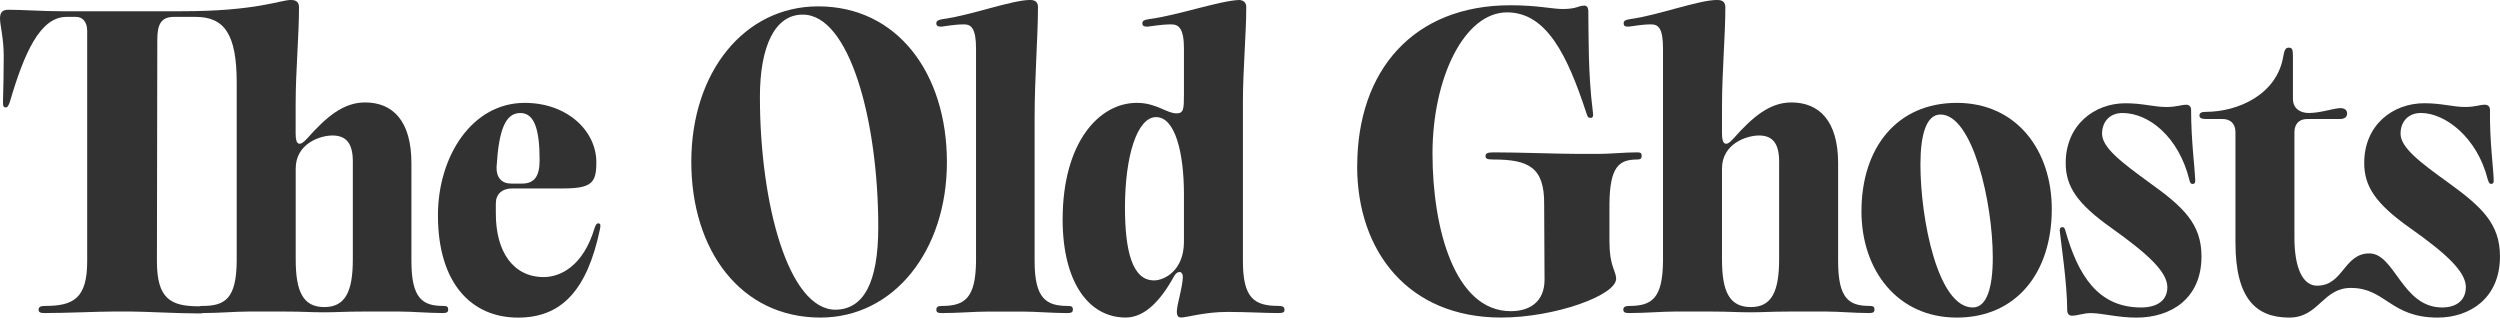
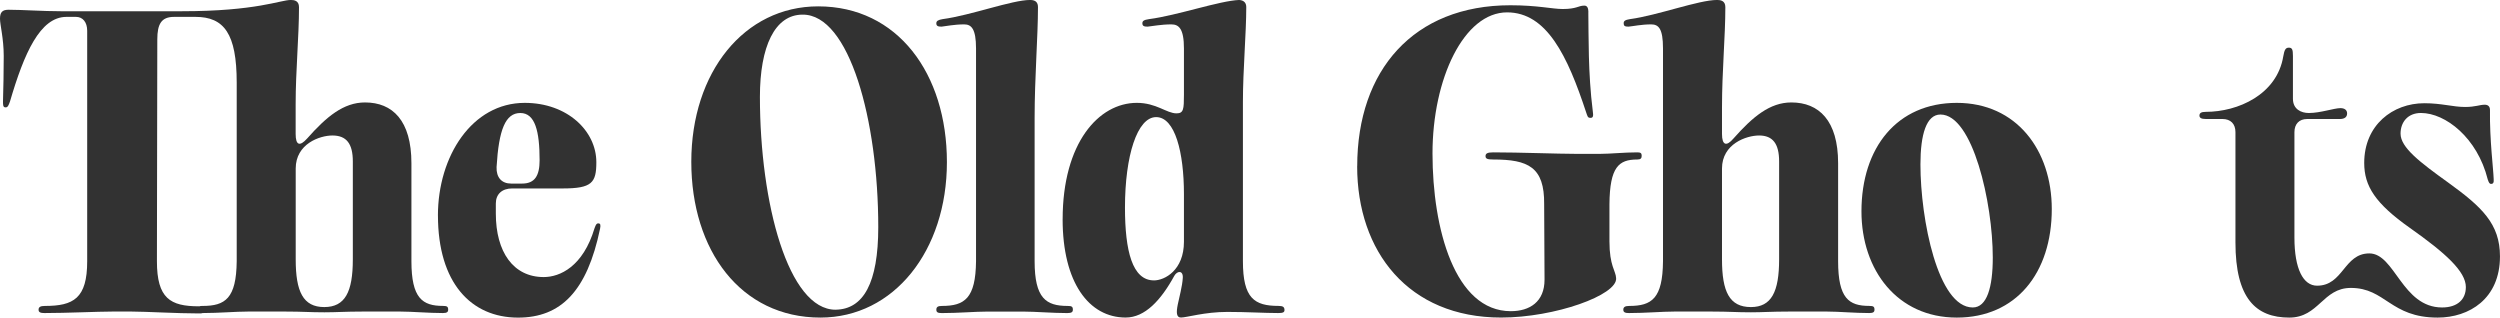
<svg xmlns="http://www.w3.org/2000/svg" width="551" height="70" viewBox="0 0 551 70" fill="none">
  <g clip-path="url(#clip0_131_7)">
    <path d="M9.894 69.002C8.915 69.002 8.501 68.838 8.501 68.255C8.501 67.672 8.909 67.429 9.894 67.429C16.191 67.429 19.217 65.776 19.217 57.581V6.784C19.217 4.882 18.239 3.722 16.762 3.722H14.636C8.831 3.722 5.313 11.747 2.209 22.341C1.885 23.253 1.717 23.666 1.231 23.666C0.66 23.666 0.66 23.168 0.66 22.341C0.744 19.614 0.822 15.556 0.822 12.33C0.816 8.436 0 5.46 0 4.135C0 2.726 0.492 2.149 1.879 2.149C4.905 2.149 9.401 2.477 13.406 2.477H40.061C56.499 2.477 61.812 -0.008 64.099 -0.008C64.838 -0.008 65.9 0.156 65.9 1.566C65.9 8.102 65.162 15.55 65.162 22.912V29.534C65.162 32.019 66.062 32.347 67.695 30.524C71.946 25.725 75.71 22.578 80.453 22.578C86.504 22.578 90.677 26.551 90.677 35.979V57.575C90.677 65.764 93.132 67.422 97.629 67.422C98.529 67.422 98.775 67.587 98.775 68.249C98.775 68.747 98.529 68.996 97.629 68.996C94.519 68.996 90.761 68.668 88.305 68.668H79.798C76.28 68.668 74.077 68.832 71.537 68.832H71.454C68.266 68.832 66.627 68.668 63.031 68.668H54.608C51.99 68.668 48.148 68.996 44.714 68.996H44.63C44.468 69.081 44.138 69.081 43.813 69.081C39.155 69.081 32.041 68.668 29.093 68.668H24.68C21.655 68.668 14.54 68.996 9.882 68.996L9.894 69.002ZM43.825 67.514H43.91C44.156 67.429 44.318 67.429 44.648 67.429C49.637 67.429 52.086 65.776 52.17 57.581V18.198C52.17 7.44 49.391 3.722 43.093 3.722H38.35C35.571 3.722 34.67 5.295 34.67 8.685L34.586 57.581C34.586 65.77 37.528 67.508 43.825 67.508V67.514ZM71.466 67.678C76.046 67.678 77.763 64.367 77.763 57.168V35.572C77.763 31.684 76.37 29.862 73.266 29.862C70.487 29.862 65.174 31.684 65.174 37.146V57.168C65.174 64.282 66.807 67.678 71.472 67.678H71.466Z" fill="#323232" />
    <path d="M96.518 47.493C96.518 34.421 104.04 22.672 115.651 22.672C125.053 22.672 131.434 28.874 131.434 35.745C131.434 40.295 130.456 41.534 123.996 41.534H112.878C110.668 41.534 109.281 42.773 109.281 44.845V47.08C109.281 55.518 113.124 61.065 119.83 61.065C123.426 61.065 128.499 58.75 131.032 50.306C131.356 49.395 131.524 49.231 131.849 49.231C132.341 49.231 132.419 49.559 132.257 50.391C129.393 64.211 123.588 70.001 114.186 70.001C103.8 70.001 96.524 62.304 96.524 47.493H96.518ZM112.631 40.459H115.087C117.866 40.459 118.929 38.721 118.929 35.332C118.929 28.959 117.951 24.907 114.679 24.907C111.407 24.907 109.936 28.546 109.444 36.82C109.36 39.135 110.59 40.459 112.631 40.459Z" fill="#323232" />
    <path d="M152.363 35.658C152.363 15.885 164.057 1.402 180.327 1.402C197.827 1.402 208.699 16.213 208.699 35.737C208.699 55.262 197.004 69.993 180.819 69.993C163.241 69.993 152.363 55.183 152.363 35.658ZM184.169 68.256C190.299 68.171 193.57 62.381 193.57 50.056C193.57 26.473 187.195 3.14 176.887 3.225C170.757 3.225 167.485 10.259 167.485 21.346C167.485 44.928 173.783 68.262 184.163 68.262L184.169 68.256Z" fill="#323232" />
    <path d="M235.313 67.429C236.213 67.429 236.459 67.593 236.459 68.255C236.459 68.753 236.213 69.002 235.235 69.002C232.047 69.002 228.12 68.674 225.587 68.674H217.572C214.955 68.674 211.113 69.002 207.594 69.002C206.694 69.002 206.37 68.838 206.37 68.255C206.37 67.672 206.694 67.429 207.594 67.429C212.583 67.429 215.033 65.776 215.117 57.581V10.672C215.117 6.286 214.054 5.374 212.499 5.374C210.29 5.374 208.411 5.788 207.51 5.873C206.694 5.873 206.364 5.709 206.364 5.125C206.364 4.627 206.772 4.378 207.757 4.214C213.97 3.388 223.047 -0.008 227.052 -0.008C228.361 -0.008 228.769 0.654 228.769 1.566C228.769 8.102 228.03 17.038 228.03 25.974V57.581C228.03 65.77 230.564 67.429 235.307 67.429H235.313Z" fill="#323232" />
    <path d="M234.208 48.317C234.208 31.52 242.139 22.669 250.561 22.669C254.896 22.669 257.105 24.984 259.308 24.984C260.863 24.984 260.941 24.073 260.941 20.847V10.672C260.941 6.286 259.795 5.374 258.162 5.374C255.874 5.374 253.911 5.788 252.927 5.873C252.11 5.873 251.78 5.709 251.78 5.125C251.78 4.627 252.104 4.378 253.251 4.214C259.549 3.388 268.788 0.162 273.123 -0.008C274.269 0.077 274.677 0.739 274.677 1.566C274.677 7.355 273.939 15.465 273.939 22.414V57.575C273.939 65.764 276.472 67.422 281.792 67.422C282.77 67.422 283.1 67.672 283.1 68.334C283.1 68.832 282.776 68.996 281.708 68.996C278.682 68.996 274.84 68.747 270.505 68.747C265.516 68.747 261.512 69.986 260.281 69.986H260.365C258.078 70.071 260.449 65.187 260.689 61.214C260.773 59.562 259.465 59.641 258.81 60.801C255.869 66.177 252.35 69.986 248.1 69.986C240.007 69.986 234.202 62.289 234.202 48.311L234.208 48.317ZM254.32 61.803C256.691 61.803 260.941 59.568 260.941 53.28V42.771C260.941 33.586 258.978 25.81 254.812 25.81C250.645 25.81 247.944 34.333 247.944 45.748C247.944 55.346 249.577 61.797 254.32 61.797V61.803ZM273.129 -0.002H273.453H272.882H273.129Z" fill="#323232" />
    <path d="M299.13 36.655C299.13 15.472 311.557 1.16 332.899 1.16C338.867 1.16 342.139 1.986 344.426 1.986C347.536 1.986 347.86 1.239 349.169 1.239C349.661 1.239 350.147 1.488 350.069 2.977C350.153 7.691 349.985 16.135 351.048 24.487C351.21 25.563 351.132 25.976 350.556 25.976C349.901 25.976 349.901 25.648 349.577 24.736C345.489 12.326 340.908 2.727 332.161 2.727C322.675 2.727 315.723 17.289 315.723 33.837C315.723 50.384 320.628 68.584 332.977 68.584C337.15 68.584 340.416 66.519 340.416 61.635L340.332 45.002C340.416 36.813 336.814 35.155 329.129 35.155C327.82 35.155 327.412 34.991 327.412 34.408C327.412 33.824 327.82 33.581 329.129 33.581C334.772 33.581 343.519 33.909 347.2 33.909H352.759C354.884 33.909 357.994 33.581 360.852 33.581C361.59 33.581 361.83 33.745 361.83 34.329C361.83 34.912 361.584 35.155 360.852 35.155C356.763 35.155 354.8 36.807 354.722 45.002V53.191C354.722 58.652 356.115 59.642 356.193 61.301C356.517 65.025 342.703 69.988 330.846 69.988C310.404 69.988 299.118 55.426 299.118 36.643L299.13 36.655Z" fill="#323232" />
    <path d="M359.086 69.002C358.186 69.002 357.778 68.838 357.778 68.255C357.778 67.672 358.186 67.429 359.086 67.429C364.075 67.429 366.447 65.776 366.525 57.581V10.672C366.525 6.286 365.546 5.374 363.907 5.374C361.782 5.374 359.903 5.788 358.918 5.873C358.102 5.873 357.856 5.709 357.856 5.125C357.856 4.627 358.18 4.378 359.248 4.214C365.378 3.388 374.377 -0.008 378.466 -0.008C379.204 -0.008 380.267 0.156 380.267 1.566C380.267 8.102 379.528 15.714 379.528 23.66V29.534C379.528 32.019 380.507 32.347 382.062 30.524C386.312 25.725 390.076 22.578 394.819 22.578C400.871 22.578 405.121 26.551 405.121 35.979V57.575C405.121 65.764 407.492 67.422 411.989 67.422C412.89 67.422 413.136 67.587 413.136 68.249C413.136 68.747 412.89 68.996 411.989 68.996C408.879 68.996 405.205 68.668 402.75 68.668H394.165C390.569 68.668 388.443 68.832 385.904 68.832C382.716 68.832 380.999 68.668 377.397 68.668H368.974C366.357 68.668 362.598 68.996 359.08 68.996L359.086 69.002ZM385.904 67.678C390.401 67.678 392.118 64.367 392.118 57.168V35.572C392.118 31.684 390.725 29.862 387.705 29.862C384.925 29.862 379.528 31.684 379.528 37.146V57.168C379.528 64.282 381.161 67.678 385.904 67.678Z" fill="#323232" />
-     <path d="M410.266 46.582C410.266 32.519 418.119 22.672 431.279 22.672C444.438 22.672 452.213 33.096 452.213 46.084C452.213 60.147 444.36 69.995 431.279 69.995C418.197 69.995 410.266 59.57 410.266 46.582ZM434.797 67.765C437.9 67.765 439.209 63.379 439.209 56.764C439.209 44.681 434.797 25.241 427.682 25.241C424.573 25.241 423.264 29.628 423.264 36.243C423.264 48.326 427.106 67.765 434.797 67.765Z" fill="#323232" />
-     <path d="M460.846 69.005C459.213 69.005 457.82 69.582 456.673 69.582C456.103 69.582 455.611 69.254 455.611 68.343C455.611 62.469 454.218 53.369 453.978 50.969C453.894 50.307 454.224 50.058 454.548 50.058C454.872 50.058 455.04 50.222 455.202 50.805C457.982 60.653 462.401 67.766 471.88 67.766C475.806 67.766 477.685 65.944 477.685 63.301C477.685 59.826 473.105 55.774 465.336 50.228C457.73 44.852 455.28 41.043 455.28 35.916C455.28 27.557 461.578 22.758 468.446 22.758C472.288 22.758 474.744 23.584 477.439 23.584C479.811 23.584 480.711 23.086 481.858 23.086C482.428 23.086 482.92 23.414 482.92 24.246C482.92 30.947 483.737 37.07 483.821 39.47C483.905 40.296 483.659 40.545 483.251 40.545C482.842 40.545 482.68 40.296 482.512 39.555C480.141 30.12 473.597 24.908 467.792 24.908C464.85 24.908 463.295 26.98 463.295 29.458C463.295 32.52 467.546 35.746 473.681 40.217C481.203 45.593 485.208 49.317 485.208 56.516C485.208 65.865 478.424 70.002 470.901 70.002C466.729 70.002 463.295 69.011 460.846 69.011V69.005Z" fill="#323232" />
+     <path d="M410.266 46.582C410.266 32.519 418.119 22.672 431.279 22.672C444.438 22.672 452.213 33.096 452.213 46.084C452.213 60.147 444.36 69.995 431.279 69.995C418.197 69.995 410.266 59.57 410.266 46.582M434.797 67.765C437.9 67.765 439.209 63.379 439.209 56.764C439.209 44.681 434.797 25.241 427.682 25.241C424.573 25.241 423.264 29.628 423.264 36.243C423.264 48.326 427.106 67.765 434.797 67.765Z" fill="#323232" />
    <path d="M543.478 63.294C543.478 59.819 538.981 55.767 531.128 50.221C523.522 44.845 521.073 41.036 521.073 35.909C521.073 27.55 527.37 22.751 534.316 22.751C538.159 22.751 540.614 23.577 543.31 23.577C545.597 23.577 546.497 23.079 547.644 23.079C548.298 23.079 548.791 23.407 548.791 24.239C548.707 30.94 549.529 37.063 549.607 39.462C549.691 40.289 549.445 40.538 549.037 40.538C548.713 40.538 548.545 40.289 548.298 39.548C546.011 30.362 538.975 24.901 533.578 24.901C530.636 24.901 529.081 26.973 529.081 29.451C529.081 32.513 533.332 35.739 539.545 40.21C546.984 45.586 550.994 49.31 550.994 56.508C550.994 65.858 544.21 69.995 537.258 69.995C526.794 69.995 525.809 63.458 518.125 63.458C511.911 63.458 511.095 69.995 504.551 69.995C497.191 69.995 492.694 65.772 492.694 53.447V29.123C492.694 27.301 491.632 26.226 489.83 26.226H486.15C485.172 26.226 484.758 25.976 484.758 25.478C484.758 24.901 485.166 24.652 486.15 24.652C493.265 24.652 501.849 20.843 503.236 12.405C503.482 11.002 503.729 10.504 504.461 10.504C505.193 10.504 505.362 10.917 505.362 12.326V21.761C505.362 24.075 507.163 24.907 508.88 24.907C511.413 24.907 514.439 23.832 515.832 23.832C516.732 23.832 517.302 24.245 517.302 24.992C517.302 25.819 516.732 26.232 515.67 26.232H508.471C506.754 26.232 505.692 27.307 505.692 29.129V52.377C505.692 59.327 507.655 62.966 510.681 62.966C516.486 62.966 516.57 55.852 522.207 55.852C527.845 55.852 529.405 67.765 538.237 67.765C541.671 67.765 543.472 65.943 543.472 63.3L543.478 63.294Z" fill="#323232" />
  </g>
  <defs>
    <clipPath id="clip0_131_7">
      <rect width="551" height="70" fill="white" />
    </clipPath>
  </defs>
</svg>